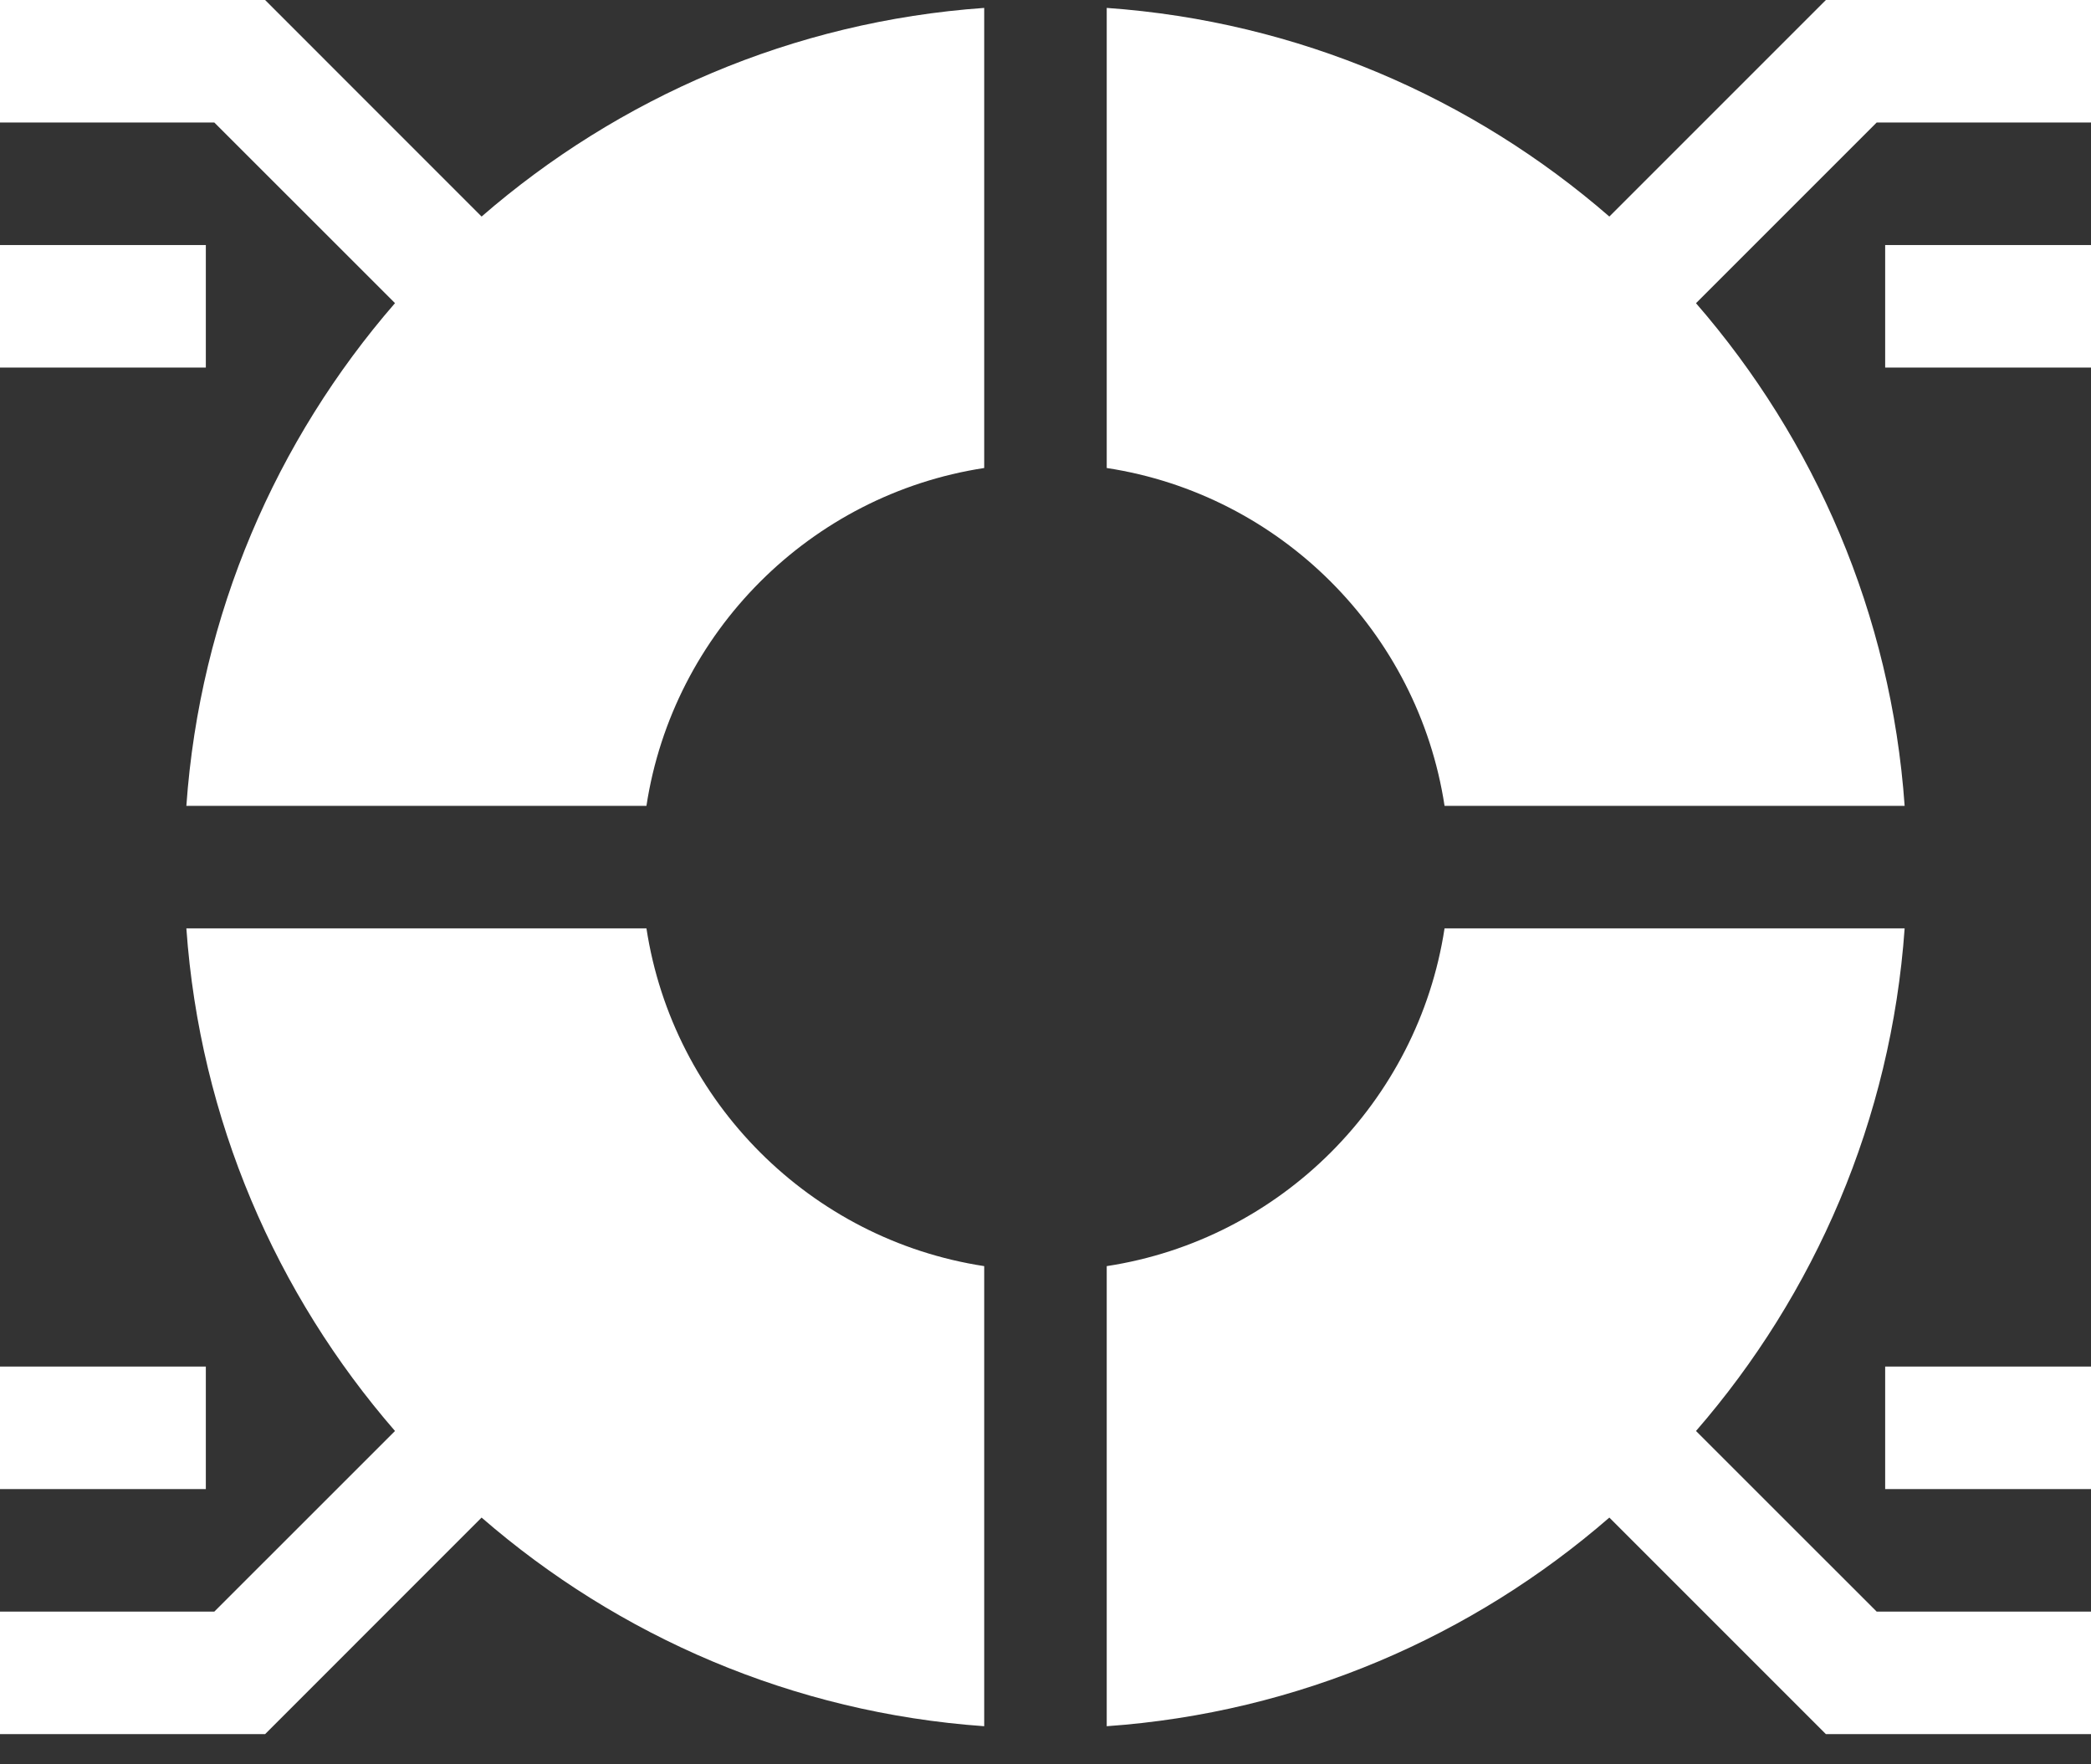
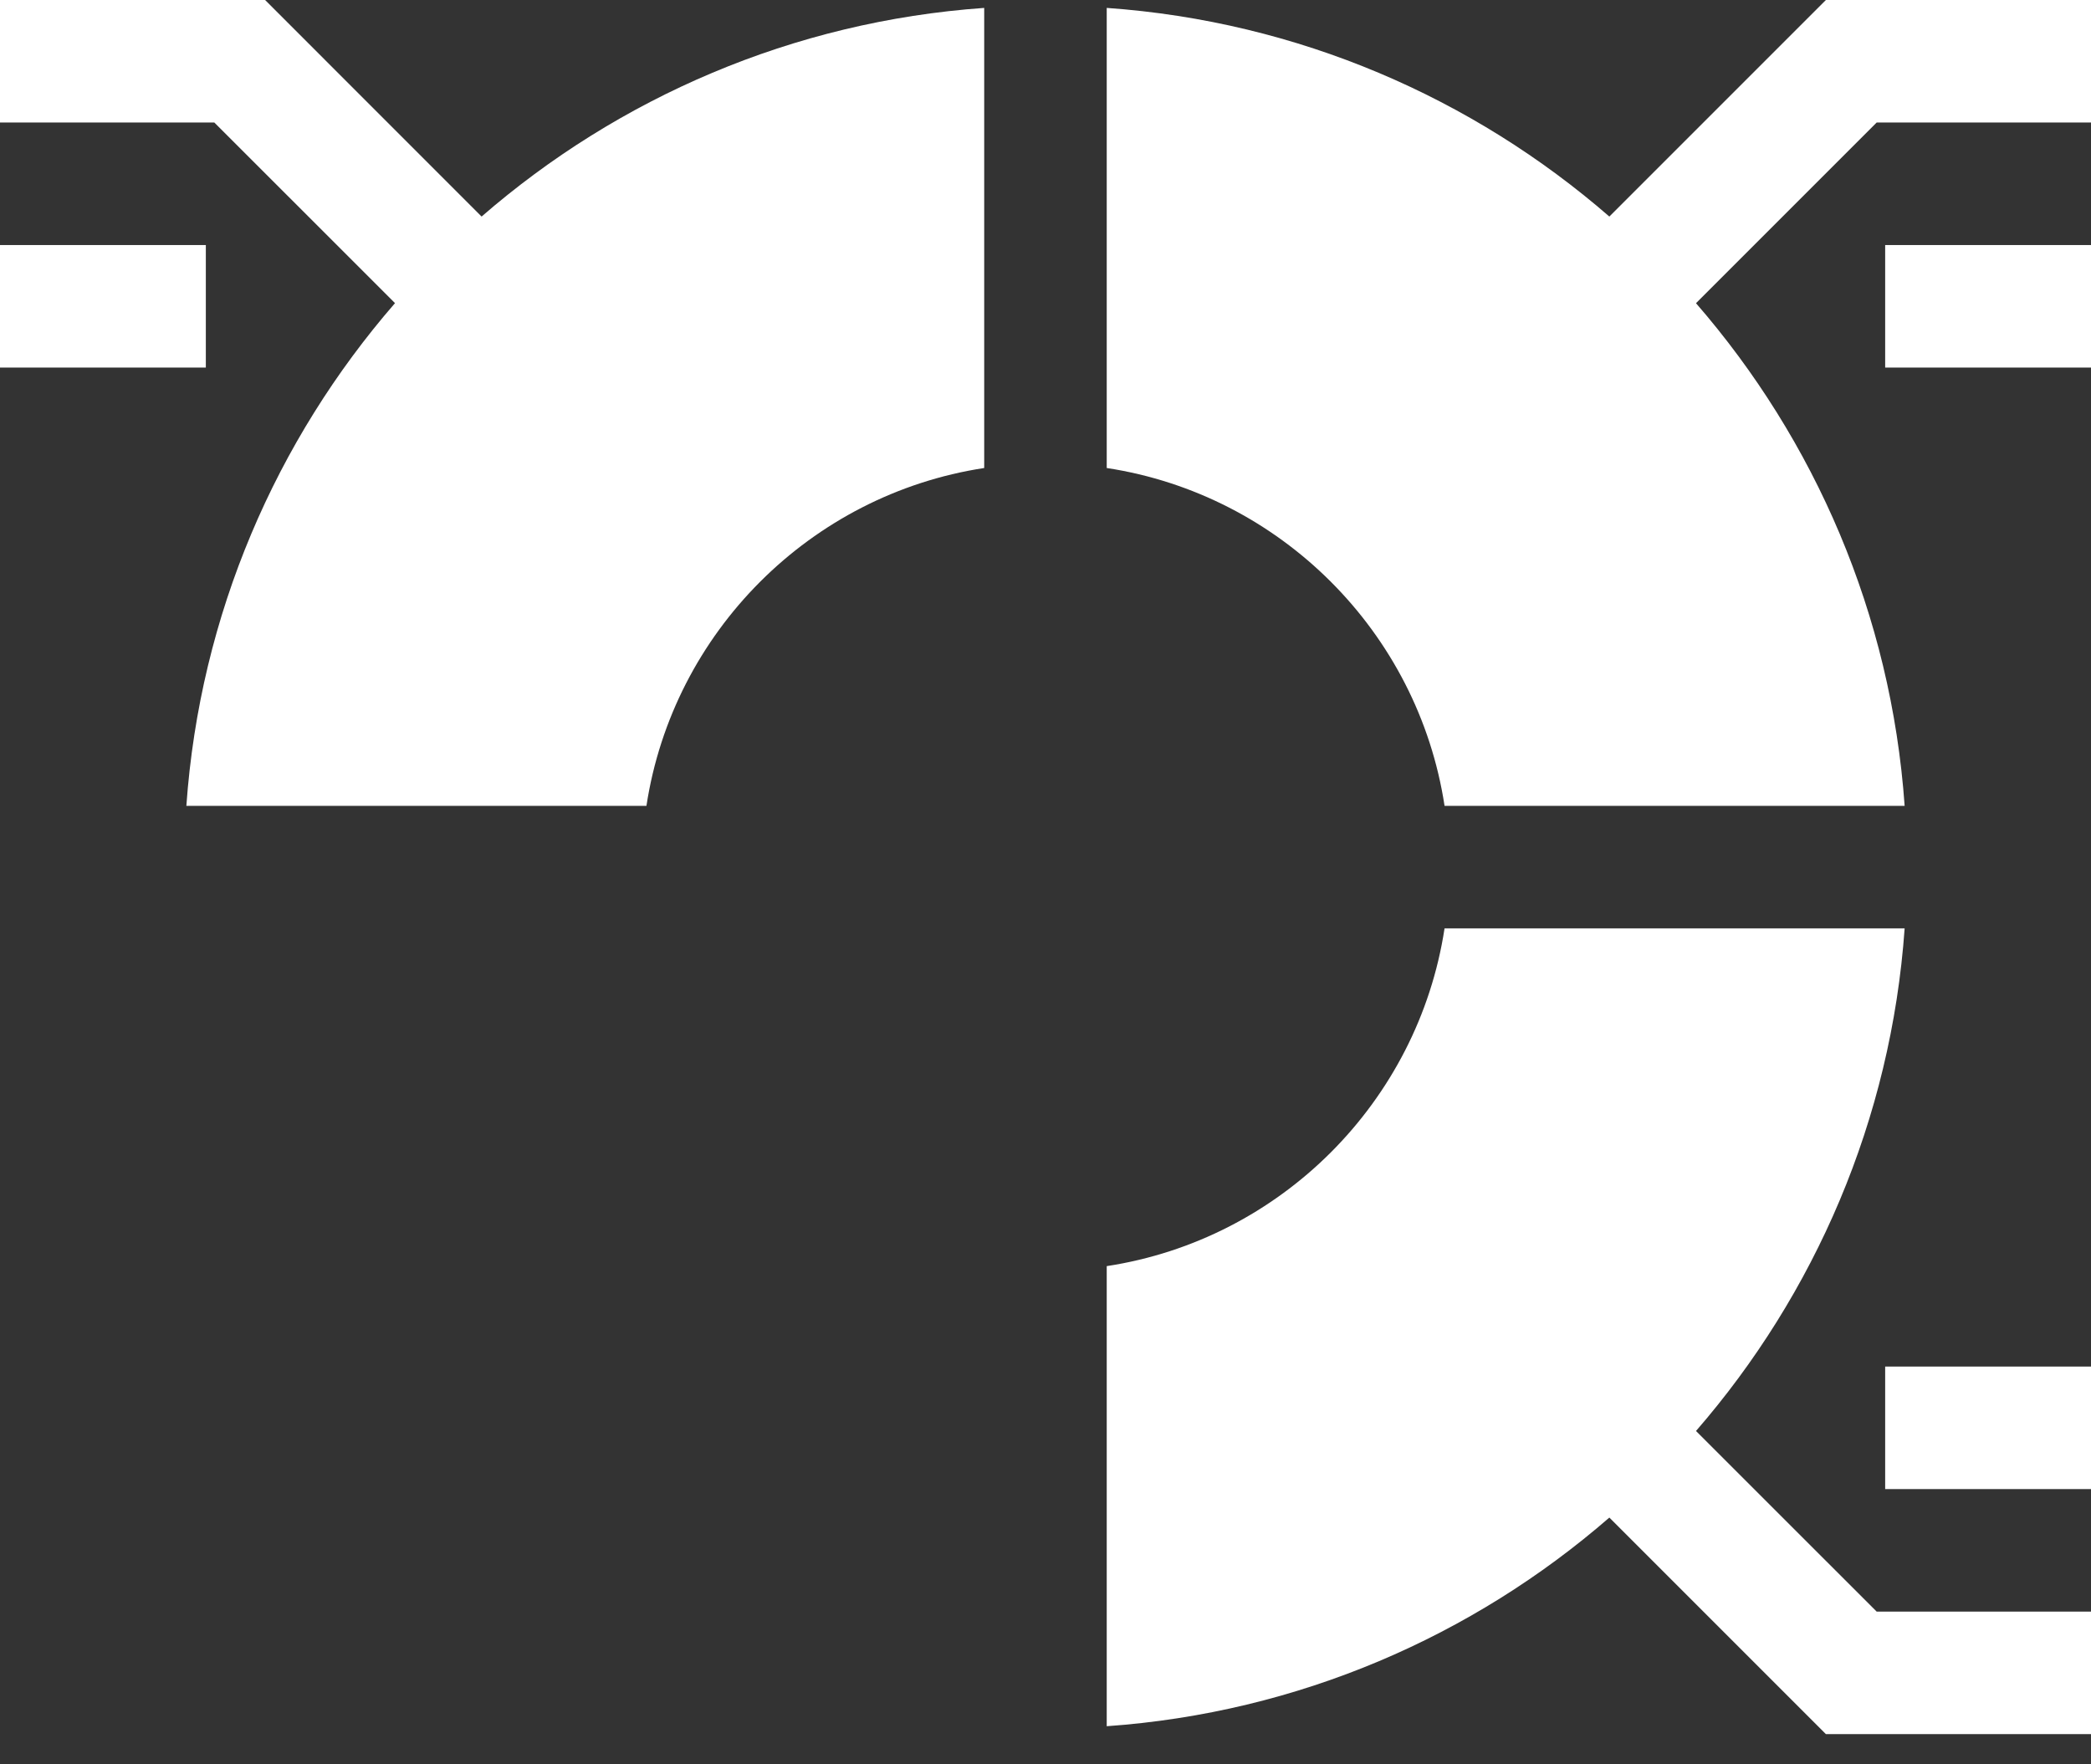
<svg xmlns="http://www.w3.org/2000/svg" width="32" height="27" viewBox="0 0 32 27" fill="none">
  <rect x="0" y="0" width="32" height="27" fill="#333333" stroke="none" />
  <path d="M28.85 3.75H32V5.625H28.85V3.75Z" fill="white" />
  <path d="M0 3.75H3.15V5.625H0V3.75Z" fill="white" />
  <path d="M28.85 20.913H32V22.788H28.85V20.913Z" fill="white" />
-   <path d="M0 20.913H3.15V22.788H0V20.913Z" fill="white" />
  <path d="M15.062 7.162V0.121C12.132 0.328 9.463 1.497 7.37 3.314L4.057 0H0V1.875H3.28L6.045 4.639C4.228 6.732 3.059 9.401 2.852 12.332H9.893C10.299 9.674 12.405 7.568 15.062 7.162Z" fill="white" />
  <path d="M16.937 19.376V26.417C19.868 26.21 22.537 25.041 24.629 23.224L27.943 26.538H32V24.663H28.72L25.955 21.899C27.772 19.806 28.941 17.137 29.148 14.207H22.107C21.701 16.864 19.595 18.97 16.937 19.376Z" fill="white" />
-   <path d="M9.893 14.207H2.852C3.059 17.137 4.228 19.806 6.045 21.899L3.28 24.663H0V26.538H4.057L7.37 23.224C9.463 25.041 12.132 26.21 15.062 26.417V19.376C12.405 18.97 10.299 16.864 9.893 14.207Z" fill="white" />
  <path d="M32 1.875V0H27.943L24.629 3.314C22.537 1.497 19.868 0.328 16.937 0.121V7.162C19.595 7.568 21.701 9.674 22.107 12.332H29.148C28.941 9.401 27.772 6.732 25.955 4.64L28.72 1.875L32 1.875Z" fill="white" />
</svg>